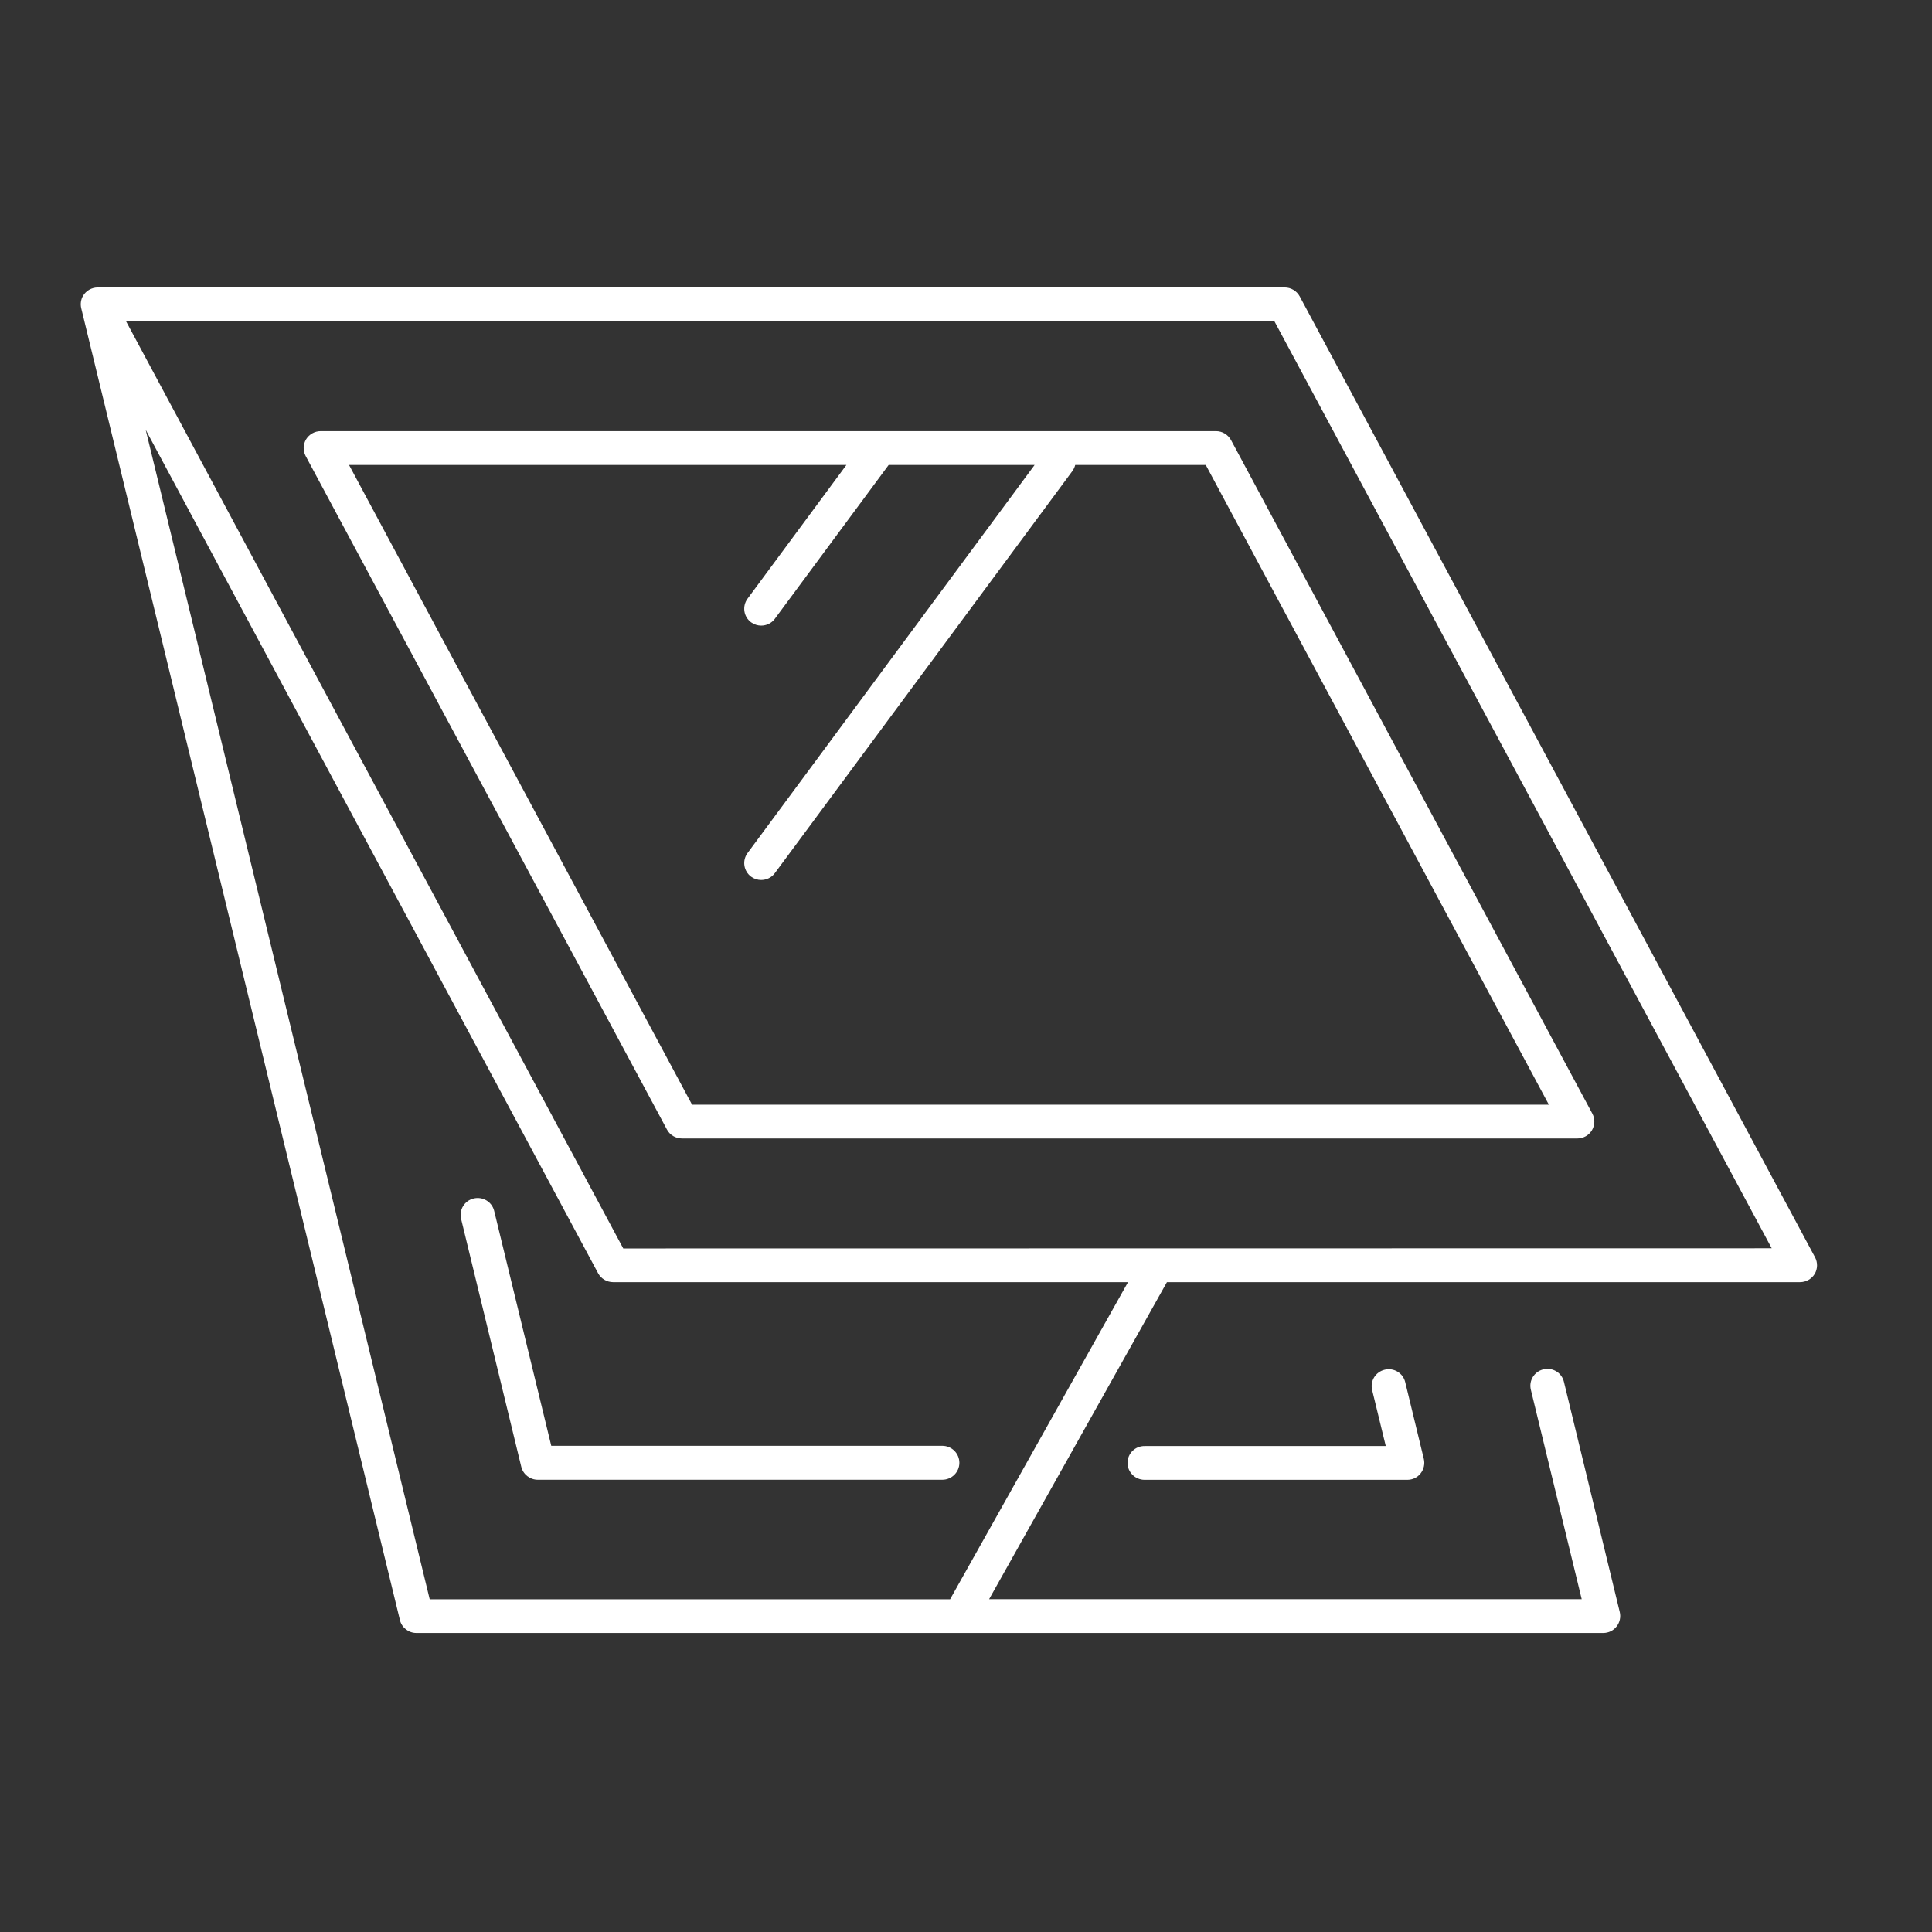
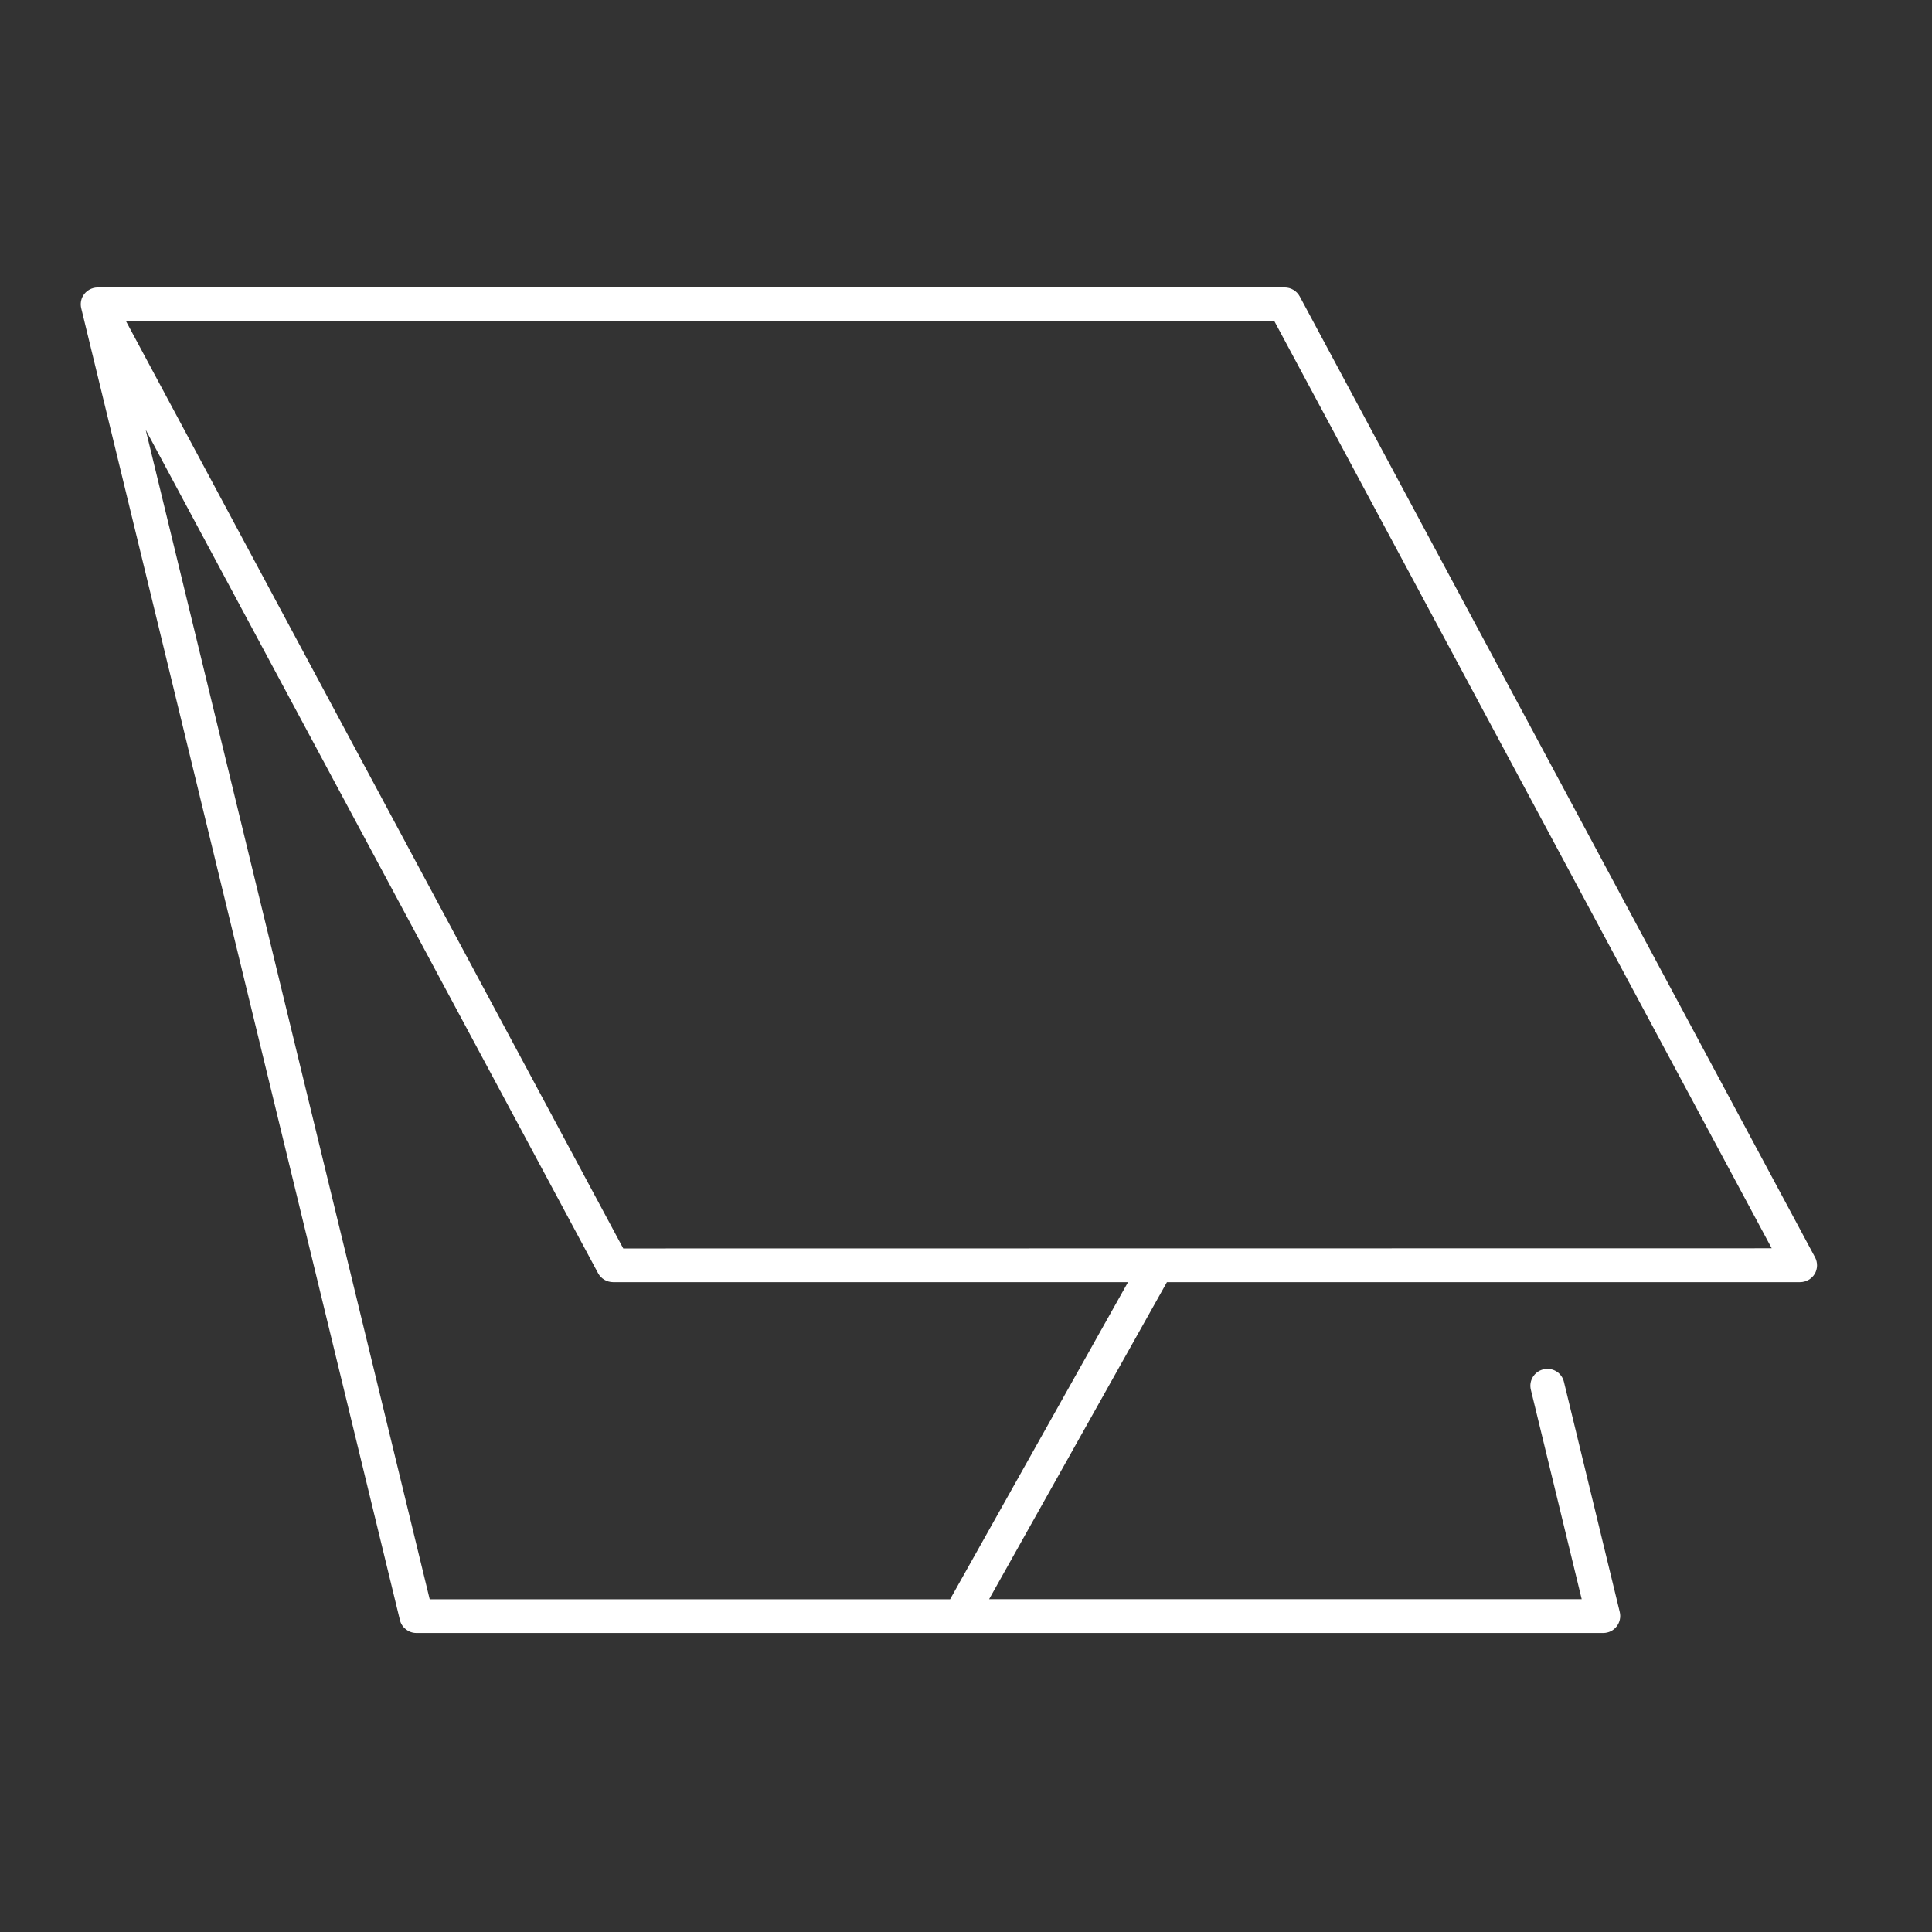
<svg xmlns="http://www.w3.org/2000/svg" width="84" height="84" viewBox="0 0 84 84" fill="none">
  <rect x="0" y="0" width="84" height="84" fill="#333333" stroke="none" />
-   <path d="M21.486 52.649C21.39 52.252 20.99 52.013 20.591 52.109C20.194 52.205 19.952 52.6 20.048 52.997L22.664 63.773C22.743 64.103 23.044 64.337 23.382 64.337H40.97C41.379 64.337 41.712 64.007 41.712 63.6C41.712 63.191 41.379 62.861 40.97 62.861H23.968L21.486 52.649Z" fill="white" />
-   <path d="M49.023 63.603C49.023 64.01 49.356 64.34 49.766 64.34H61.188C61.417 64.34 61.629 64.239 61.767 64.059C61.905 63.884 61.959 63.65 61.905 63.428L61.096 60.092C61 59.696 60.601 59.456 60.204 59.553C59.804 59.649 59.563 60.046 59.659 60.44L60.251 62.871H49.773C49.356 62.864 49.023 63.194 49.023 63.603Z" fill="white" />
  <path d="M78.915 54.666L56.51 12.888C56.382 12.648 56.128 12.498 55.856 12.498H4.251C3.99 12.498 3.748 12.636 3.615 12.853C3.514 13.021 3.489 13.218 3.531 13.398L17.387 70.434C17.463 70.765 17.766 70.999 18.104 70.999H69.704C69.934 70.999 70.146 70.898 70.286 70.718C70.424 70.543 70.478 70.309 70.424 70.087L67.996 60.077C67.9 59.68 67.5 59.441 67.103 59.537C66.704 59.634 66.462 60.031 66.559 60.425L68.77 69.53H43.004L50.736 55.746H78.264C78.523 55.746 78.765 55.608 78.898 55.391C79.031 55.169 79.036 54.893 78.915 54.666ZM41.308 69.534H18.683L6.334 18.686L26.003 55.356C26.131 55.595 26.385 55.746 26.656 55.746H49.044L41.308 69.534ZM27.098 54.281L5.481 13.97H55.41L77.031 54.274L27.098 54.281Z" fill="white" />
-   <path d="M52.873 18.746H13.942C13.683 18.746 13.442 18.884 13.309 19.101C13.175 19.323 13.168 19.599 13.289 19.826L28.998 49.11C29.124 49.349 29.378 49.499 29.651 49.499H68.58C68.841 49.499 69.083 49.361 69.213 49.144C69.347 48.922 69.354 48.646 69.233 48.419L53.524 19.136C53.391 18.896 53.144 18.746 52.873 18.746ZM30.09 48.03L15.175 20.215H36.801L32.501 26.031C32.26 26.362 32.331 26.818 32.657 27.057C32.79 27.153 32.943 27.2 33.093 27.2C33.322 27.2 33.547 27.099 33.69 26.902L38.638 20.215H44.984L32.501 37.091C32.26 37.419 32.331 37.875 32.657 38.117C32.79 38.213 32.943 38.26 33.093 38.26C33.322 38.26 33.547 38.158 33.69 37.961L46.621 20.487C46.682 20.403 46.724 20.312 46.749 20.215H52.424L67.342 48.03H30.09Z" fill="white" />
</svg>